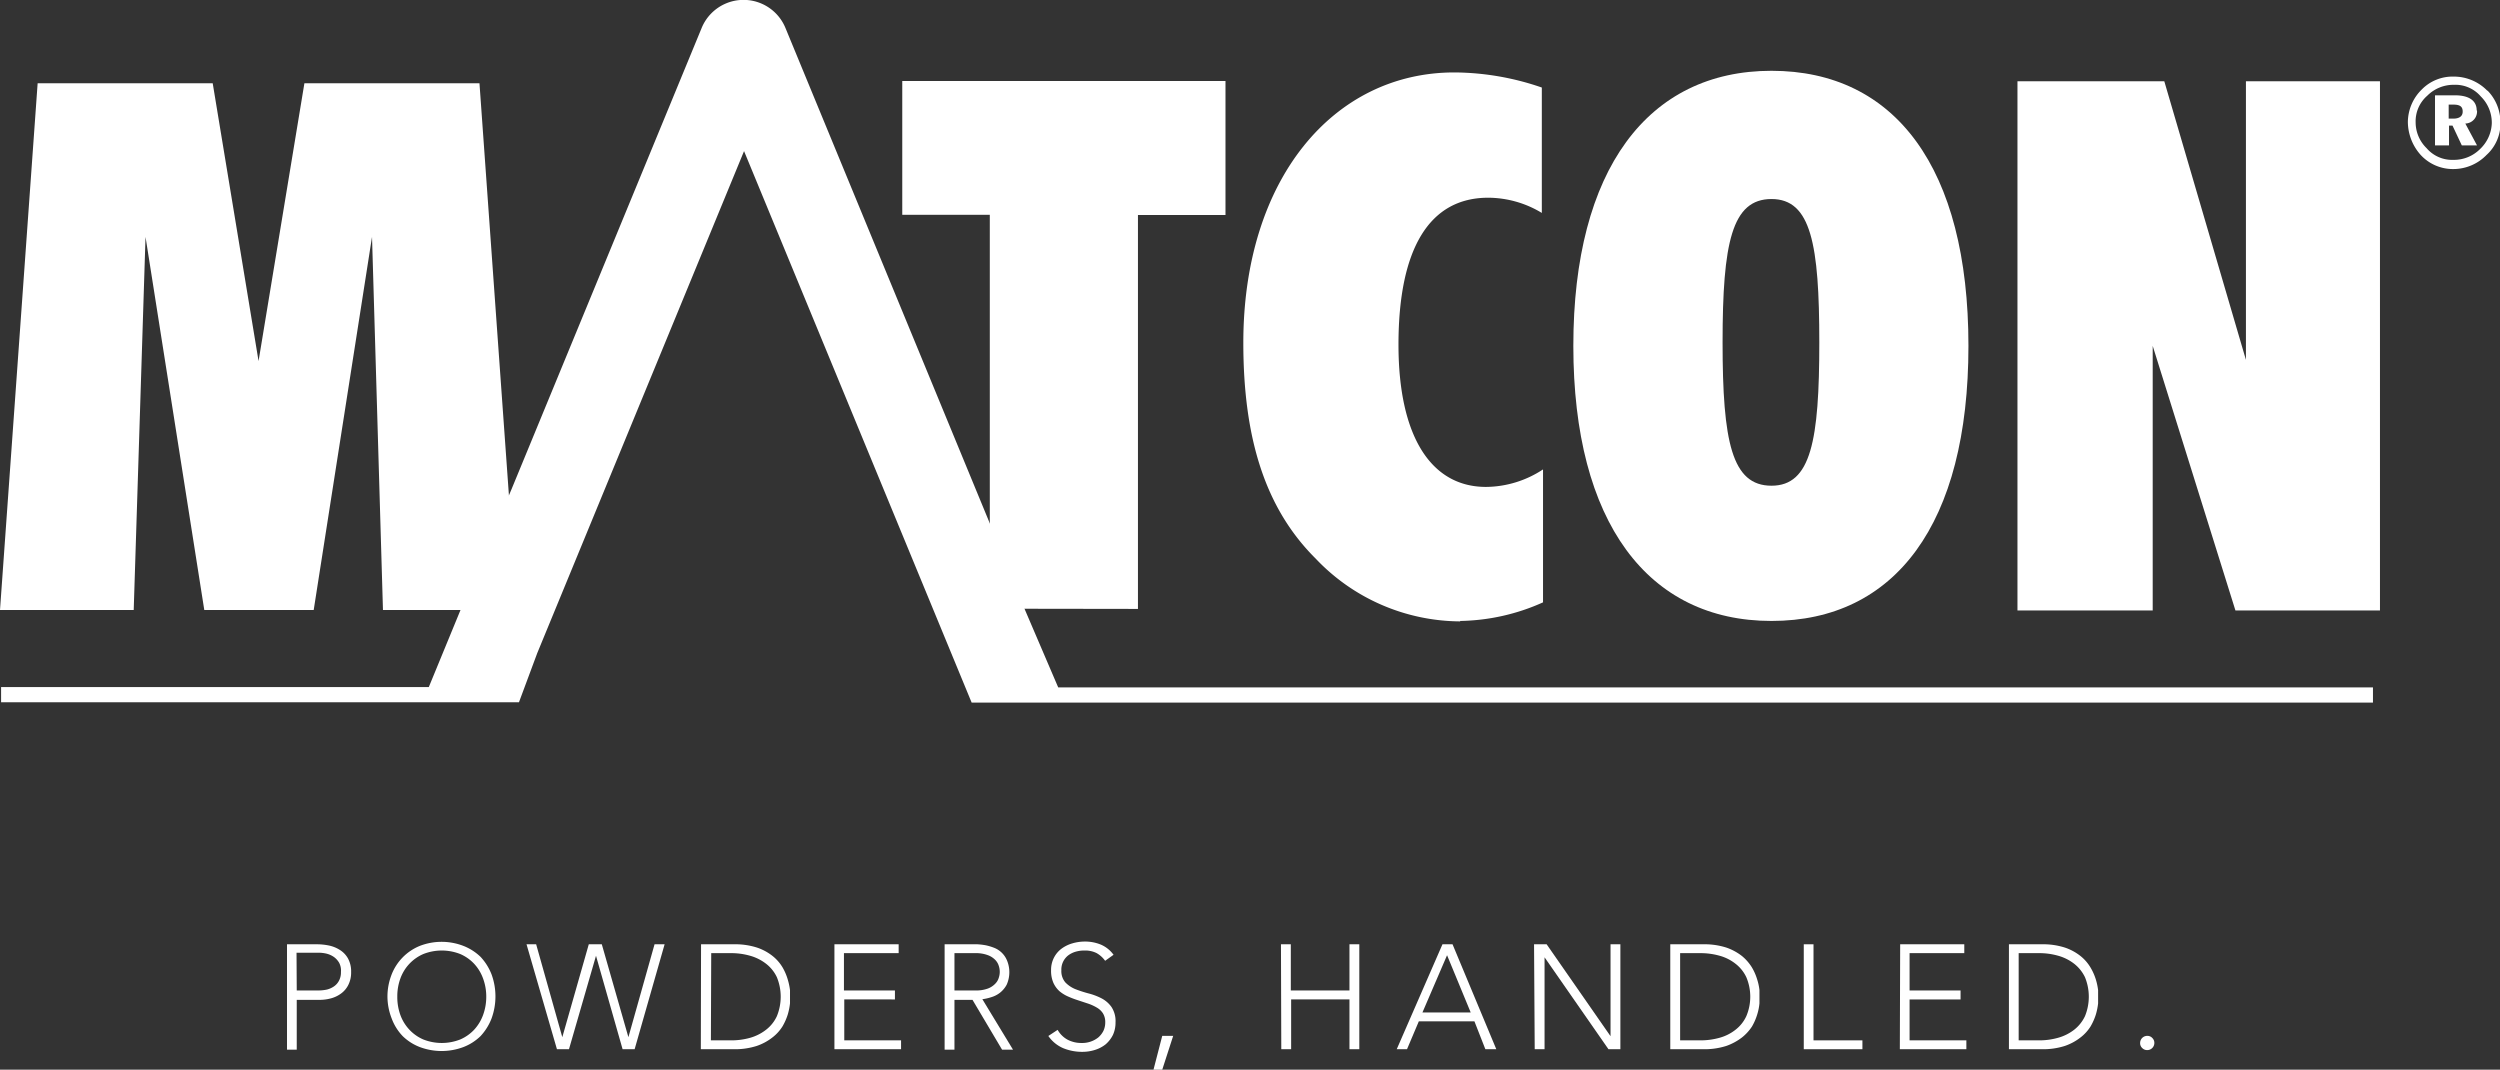
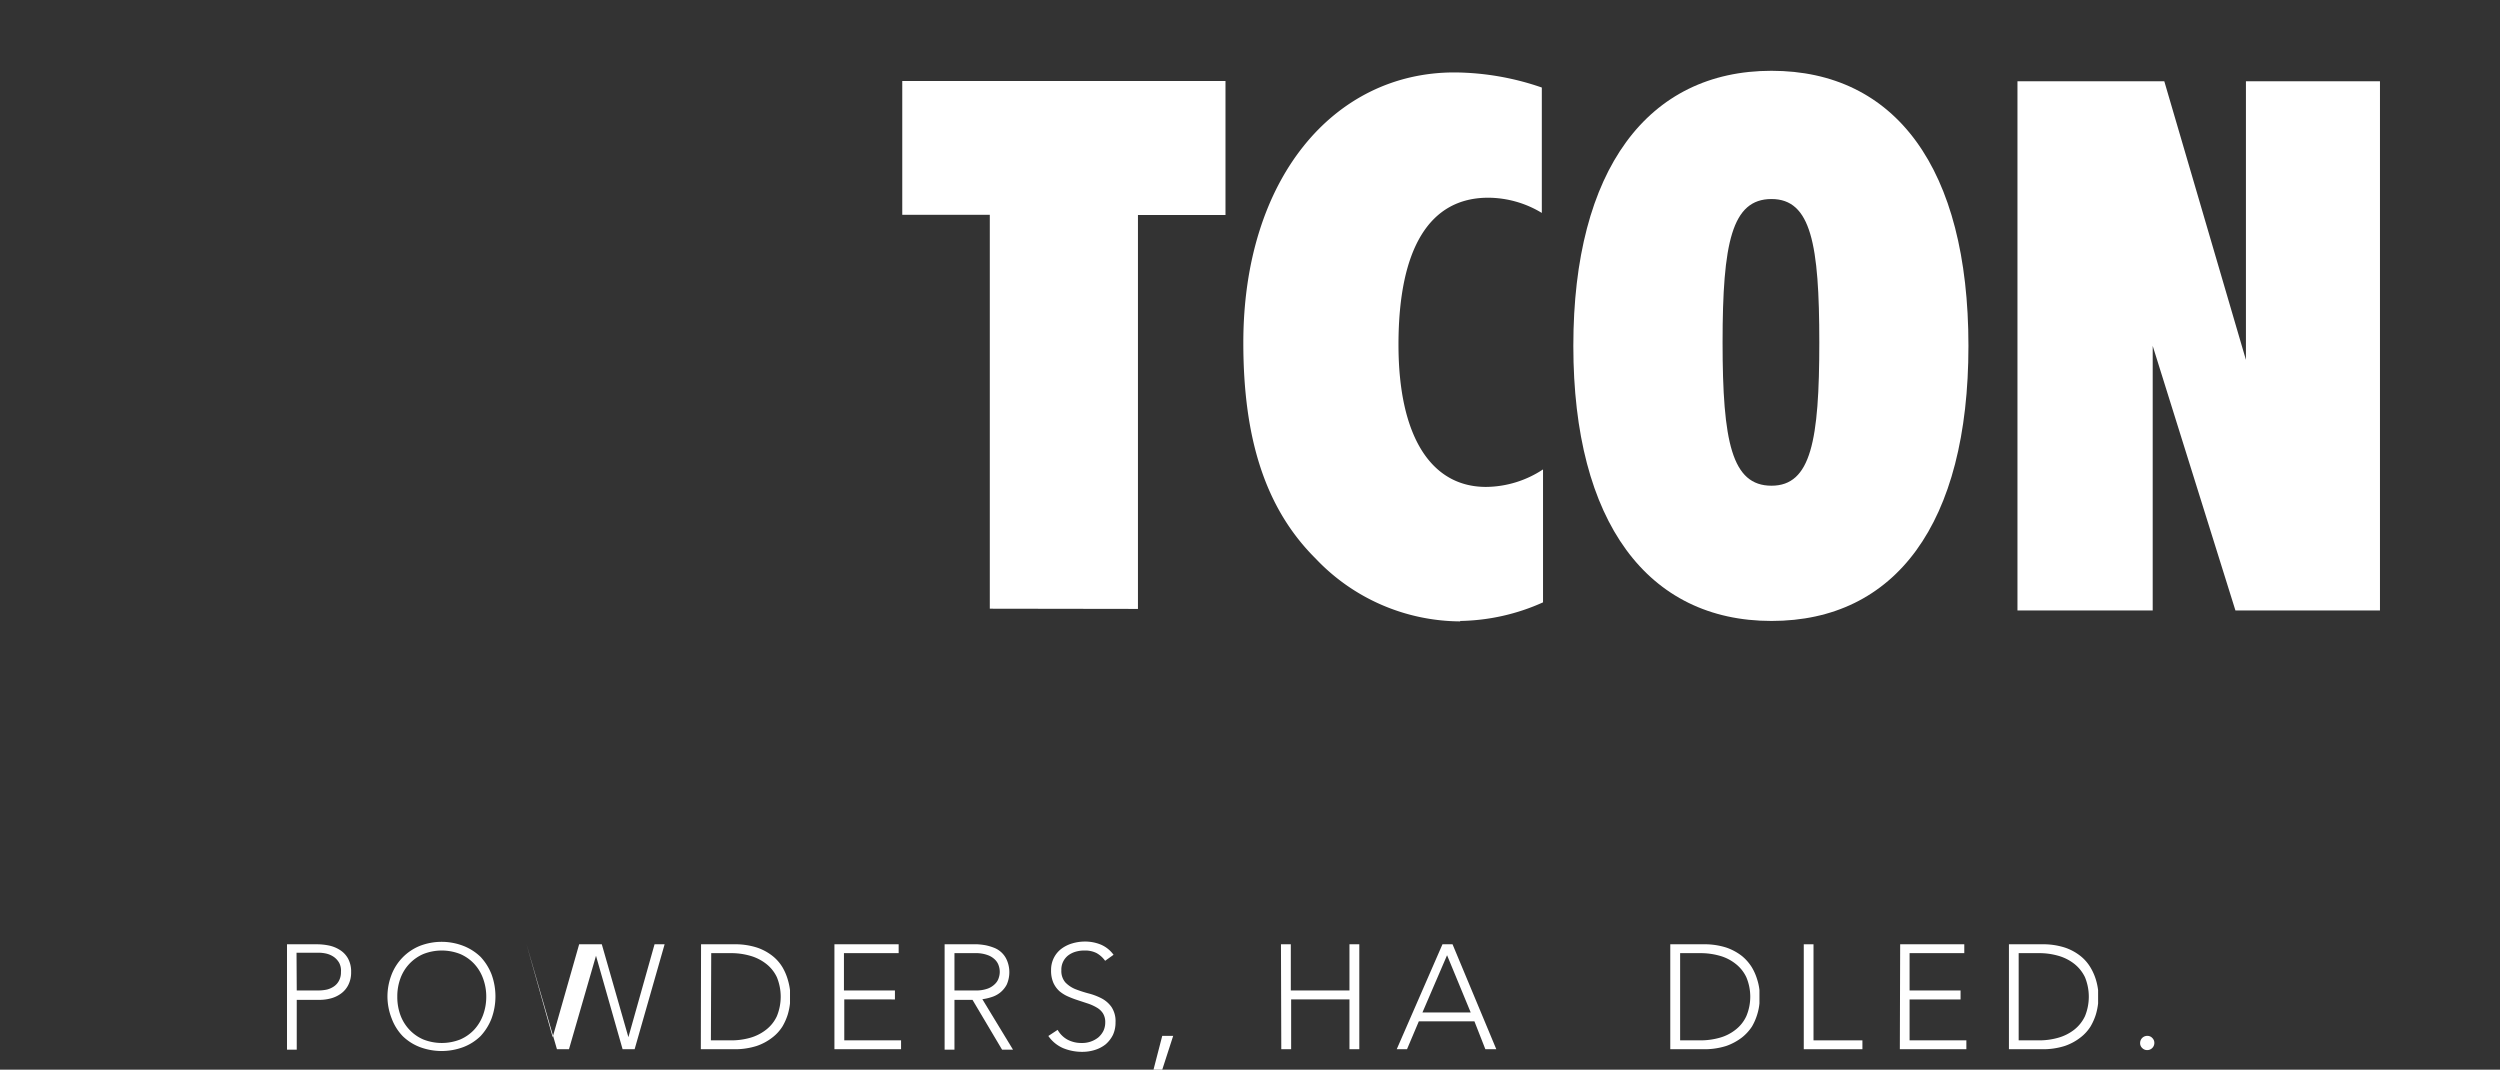
<svg xmlns="http://www.w3.org/2000/svg" viewBox="0 0 228.48 97.76">
  <rect x="0" y="0" width="228.48" height="97.76" fill="#333333" stroke="none" />
  <title>Asset 1</title>
  <g id="Layer_2" data-name="Layer 2">
    <g id="Layer_1-2" data-name="Layer 1">
      <path d="M26.23,86.3H29a5.51,5.51,0,0,1,1.05.11,3,3,0,0,1,1,.4,2.16,2.16,0,0,1,.75.78,2.45,2.45,0,0,1,.29,1.24A2.51,2.51,0,0,1,31.84,90a2.16,2.16,0,0,1-.63.77,2.74,2.74,0,0,1-.92.46,4,4,0,0,1-1.09.15H27.12v4.55h-.89Zm.89,4.22h2a3.67,3.67,0,0,0,.75-.08,2,2,0,0,0,.65-.29,1.45,1.45,0,0,0,.46-.52,1.63,1.63,0,0,0,.18-.8A1.52,1.52,0,0,0,31,88a1.71,1.71,0,0,0-.47-.53,2.06,2.06,0,0,0-.67-.31,3.29,3.29,0,0,0-.76-.09h-2Z" style="fill:#fff" />
      <path d="M35.41,91.09a5.54,5.54,0,0,1,.37-2,4.65,4.65,0,0,1,2.58-2.64,5.53,5.53,0,0,1,4,0,4.76,4.76,0,0,1,1.56,1,5,5,0,0,1,1,1.59,5.88,5.88,0,0,1,0,4.05,5,5,0,0,1-1,1.6,4.59,4.59,0,0,1-1.56,1,5.67,5.67,0,0,1-4,0,4.59,4.59,0,0,1-1.56-1,4.66,4.66,0,0,1-1-1.6A5.55,5.55,0,0,1,35.41,91.09Zm.9,0a4.8,4.8,0,0,0,.28,1.67,3.9,3.9,0,0,0,.82,1.34,3.8,3.8,0,0,0,1.28.9,4.6,4.6,0,0,0,3.37,0,3.8,3.8,0,0,0,1.28-.9,4,4,0,0,0,.81-1.34,4.8,4.8,0,0,0,.29-1.67,4.75,4.75,0,0,0-.29-1.66,3.94,3.94,0,0,0-.81-1.34,3.8,3.8,0,0,0-1.28-.9,4.6,4.6,0,0,0-3.37,0,3.86,3.86,0,0,0-2.1,2.24A4.74,4.74,0,0,0,36.31,91.09Z" style="fill:#fff" />
-       <path d="M48.12,86.3H49l2.39,8.49h0l2.42-8.49H55l2.43,8.49h0l2.39-8.49h.92L58,95.89h-1.1l-2.43-8.54h0L52,95.89h-1.1Z" style="fill:#fff" />
+       <path d="M48.12,86.3l2.39,8.49h0l2.42-8.49H55l2.43,8.49h0l2.39-8.49h.92L58,95.89h-1.1l-2.43-8.54h0L52,95.89h-1.1Z" style="fill:#fff" />
      <path d="M64.07,86.3h3a6.5,6.5,0,0,1,2.11.3,4.68,4.68,0,0,1,1.44.78,3.86,3.86,0,0,1,.91,1.05A5,5,0,0,1,72,89.54a5.8,5.8,0,0,1,.2.95c0,.28,0,.49,0,.6s0,.32,0,.61a5.8,5.8,0,0,1-.2,1,5.24,5.24,0,0,1-.49,1.11,3.86,3.86,0,0,1-.91,1,4.9,4.9,0,0,1-1.44.78,6.5,6.5,0,0,1-2.11.3h-3Zm.9,8.78h1.84a6.31,6.31,0,0,0,1.77-.24A4.24,4.24,0,0,0,70,94.12a3.33,3.33,0,0,0,1-1.25,4.7,4.7,0,0,0,0-3.56,3.37,3.37,0,0,0-1-1.24,4.24,4.24,0,0,0-1.44-.72,6.31,6.31,0,0,0-1.77-.24H65Z" style="fill:#fff" />
      <path d="M76.26,86.3h5.87v.81h-5v3.41h4.66v.82H77.16v3.74h5.19v.81H76.26Z" style="fill:#fff" />
      <path d="M86.33,86.3h3a6.54,6.54,0,0,1,.7.08,4.72,4.72,0,0,1,.77.22,2.1,2.1,0,0,1,1.22,1.15A2.8,2.8,0,0,1,92,90a2.36,2.36,0,0,1-.6.72,2.38,2.38,0,0,1-.79.41,4.48,4.48,0,0,1-.83.19l2.8,4.61h-1l-2.7-4.55H87.23v4.55h-.9Zm.9,4.22h1.89a3.14,3.14,0,0,0,1.15-.17,1.82,1.82,0,0,0,.68-.44,1.27,1.27,0,0,0,.33-.55,1.7,1.7,0,0,0,0-1.09,1.33,1.33,0,0,0-.33-.55,1.81,1.81,0,0,0-.68-.43,3.12,3.12,0,0,0-1.15-.18H87.23Z" style="fill:#fff" />
      <path d="M96.66,94.12a2.31,2.31,0,0,0,.91.9,2.69,2.69,0,0,0,1.28.3,2.35,2.35,0,0,0,1.53-.51,2,2,0,0,0,.46-.59,1.79,1.79,0,0,0,.17-.78,1.5,1.5,0,0,0-.21-.83,1.62,1.62,0,0,0-.57-.53,4.11,4.11,0,0,0-.79-.36l-.91-.3a8.79,8.79,0,0,1-.9-.34,3.24,3.24,0,0,1-.8-.49,2.32,2.32,0,0,1-.56-.77,2.76,2.76,0,0,1-.21-1.14,2.44,2.44,0,0,1,.25-1.13,2.39,2.39,0,0,1,.68-.83,3.13,3.13,0,0,1,1-.5,4.09,4.09,0,0,1,1.17-.17,3.82,3.82,0,0,1,1.45.28,2.79,2.79,0,0,1,1.16.93l-.77.55a2.4,2.4,0,0,0-.79-.71,2.32,2.32,0,0,0-1.08-.23,2.82,2.82,0,0,0-.83.11,2.07,2.07,0,0,0-.68.34A1.64,1.64,0,0,0,97,88.68a1.58,1.58,0,0,0,.37,1.11,2.69,2.69,0,0,0,.91.61,11.27,11.27,0,0,0,1.2.39,5.63,5.63,0,0,1,1.19.45,2.57,2.57,0,0,1,.91.79,2.34,2.34,0,0,1,.37,1.41,2.66,2.66,0,0,1-.24,1.15,2.78,2.78,0,0,1-.66.85,3,3,0,0,1-1,.52,3.8,3.8,0,0,1-1.12.17,4.55,4.55,0,0,1-1.75-.33,3.18,3.18,0,0,1-1.37-1.12Z" style="fill:#fff" />
      <path d="M106.22,94.67h1l-1,3.09h-.8Z" style="fill:#fff" />
      <path d="M117.07,86.3h.9v4.22h5.36V86.3h.9v9.59h-.9V91.34H118v4.55h-.9Z" style="fill:#fff" />
      <path d="M131.83,86.3h.92l4,9.59h-1l-1-2.55h-5.08l-1.08,2.55h-.94Zm.42,1L130,92.53h4.41Z" style="fill:#fff" />
-       <path d="M140.2,86.3h1.15l5.84,8.4h0V86.3h.9v9.59H147l-5.84-8.4h0v8.4h-.9Z" style="fill:#fff" />
      <path d="M152.65,86.3h3a6.56,6.56,0,0,1,2.12.3,4.92,4.92,0,0,1,1.44.78,4.24,4.24,0,0,1,.91,1.05,5,5,0,0,1,.48,1.11,4.91,4.91,0,0,1,.2.95c0,.28,0,.49,0,.6s0,.32,0,.61a4.91,4.91,0,0,1-.2,1,5.18,5.18,0,0,1-.48,1.11,4.24,4.24,0,0,1-.91,1,5.17,5.17,0,0,1-1.44.78,6.56,6.56,0,0,1-2.12.3h-3Zm.9,8.78h1.84a6.43,6.43,0,0,0,1.78-.24,4.1,4.1,0,0,0,1.43-.72,3.33,3.33,0,0,0,1-1.25,4.58,4.58,0,0,0,0-3.56,3.37,3.37,0,0,0-1-1.24,4.1,4.1,0,0,0-1.43-.72,6.43,6.43,0,0,0-1.78-.24h-1.84Z" style="fill:#fff" />
      <path d="M164.85,86.3h.89v8.78h4.47v.81h-5.36Z" style="fill:#fff" />
      <path d="M173.66,86.3h5.86v.81h-5v3.41h4.66v.82h-4.66v3.74h5.19v.81h-6.08Z" style="fill:#fff" />
      <path d="M183.6,86.3h3a6.5,6.5,0,0,1,2.11.3,4.68,4.68,0,0,1,1.44.78,3.86,3.86,0,0,1,.91,1.05,5,5,0,0,1,.49,1.11,5.8,5.8,0,0,1,.2.95c0,.28,0,.49,0,.6s0,.32,0,.61a5.8,5.8,0,0,1-.2,1,5.24,5.24,0,0,1-.49,1.11,3.86,3.86,0,0,1-.91,1,4.9,4.9,0,0,1-1.44.78,6.5,6.5,0,0,1-2.11.3h-3Zm.89,8.78h1.85a6.31,6.31,0,0,0,1.77-.24,4.24,4.24,0,0,0,1.44-.72,3.43,3.43,0,0,0,1-1.25,4.7,4.7,0,0,0,0-3.56,3.48,3.48,0,0,0-1-1.24,4.24,4.24,0,0,0-1.44-.72,6.31,6.31,0,0,0-1.77-.24h-1.85Z" style="fill:#fff" />
      <path d="M195.59,95.32a.65.65,0,0,1,.65-.65.6.6,0,0,1,.46.19.62.62,0,0,1,.19.46.65.65,0,0,1-.65.65.62.62,0,0,1-.46-.19A.6.6,0,0,1,195.59,95.32Z" style="fill:#fff" />
      <path d="M133.46,56.75a19.11,19.11,0,0,0,7.56-1.7V42.9a9.57,9.57,0,0,1-5.21,1.6c-5,0-8-4.58-8-13,0-8.85,2.87-13.43,8.2-13.43a9.52,9.52,0,0,1,4.9,1.39V8a24.73,24.73,0,0,0-8-1.38c-11,0-19.28,9.69-19.28,24.71,0,8.74,2,15.13,6.6,19.71a18.31,18.31,0,0,0,13.21,5.75" style="fill:#fff" />
      <path d="M161.9,18.19c3.62,0,4.37,4.15,4.37,13.1s-.75,13.1-4.37,13.1-4.47-4-4.47-13.1.85-13.1,4.47-13.1m0,38.56c11.29,0,18-8.84,18-25.14s-6.72-25.14-18-25.14-18.11,9-18.11,25.14,6.82,25.14,18.11,25.14" style="fill:#fff" />
      <polygon points="205.26 32.89 197.8 7.43 184.38 7.43 184.38 55.79 196.74 55.79 196.74 31.61 204.3 55.79 217.51 55.79 217.51 7.43 205.26 7.43 205.26 32.89" style="fill:#fff" />
-       <path d="M224.22,10.84h-.43V9.56h.43c.64,0,.85.21.85.64s-.32.64-.85.64m2.13-.75c0-.85-.64-1.38-2-1.38h-1.81v4.58h1.28V11.48h.32l.85,1.81h1.39l-1.07-2a1.1,1.1,0,0,0,1.07-1.18" style="fill:#fff" />
-       <path d="M226.67,13.61a3.37,3.37,0,0,1-2.45,1,3.07,3.07,0,0,1-2.45-1.07,3.3,3.3,0,0,1-1-2.34,3.1,3.1,0,0,1,1.06-2.45,3.39,3.39,0,0,1,2.45-1,3.06,3.06,0,0,1,2.45,1.07,3.37,3.37,0,0,1,1,2.45,3.41,3.41,0,0,1-1.06,2.34m.64-5.33A4.27,4.27,0,0,0,224.22,7a3.93,3.93,0,0,0-2.88,1.17,4.2,4.2,0,0,0-1.28,3,4.56,4.56,0,0,0,1.18,3,4,4,0,0,0,3,1.28,4.22,4.22,0,0,0,3-1.28,3.87,3.87,0,0,0,1.28-3,4.15,4.15,0,0,0-1.17-2.88" style="fill:#fff" />
-       <path d="M90.53,48,71.79,2.57a4.14,4.14,0,0,0-7.67,0L46.75,44.71,42.07,55.79l-2.88,7H.1v1.39H47.43l1.67-4.49L68,13.81l20.8,50.4H216.87V62.82H96.71l-3-7Z" style="fill:#fff" />
-       <path d="M3.44,7.61h16L23.63,33,27.82,7.61h16l3.44,48.14H35l-1-34.1-5.33,34.1h-10L13.3,21.65l-1.08,34.1H0Z" style="fill:#fff" />
      <path d="M90.46,55.63v-36h-8V7.4H112V19.65h-8v36Z" style="fill:#fff" />
    </g>
  </g>
</svg>